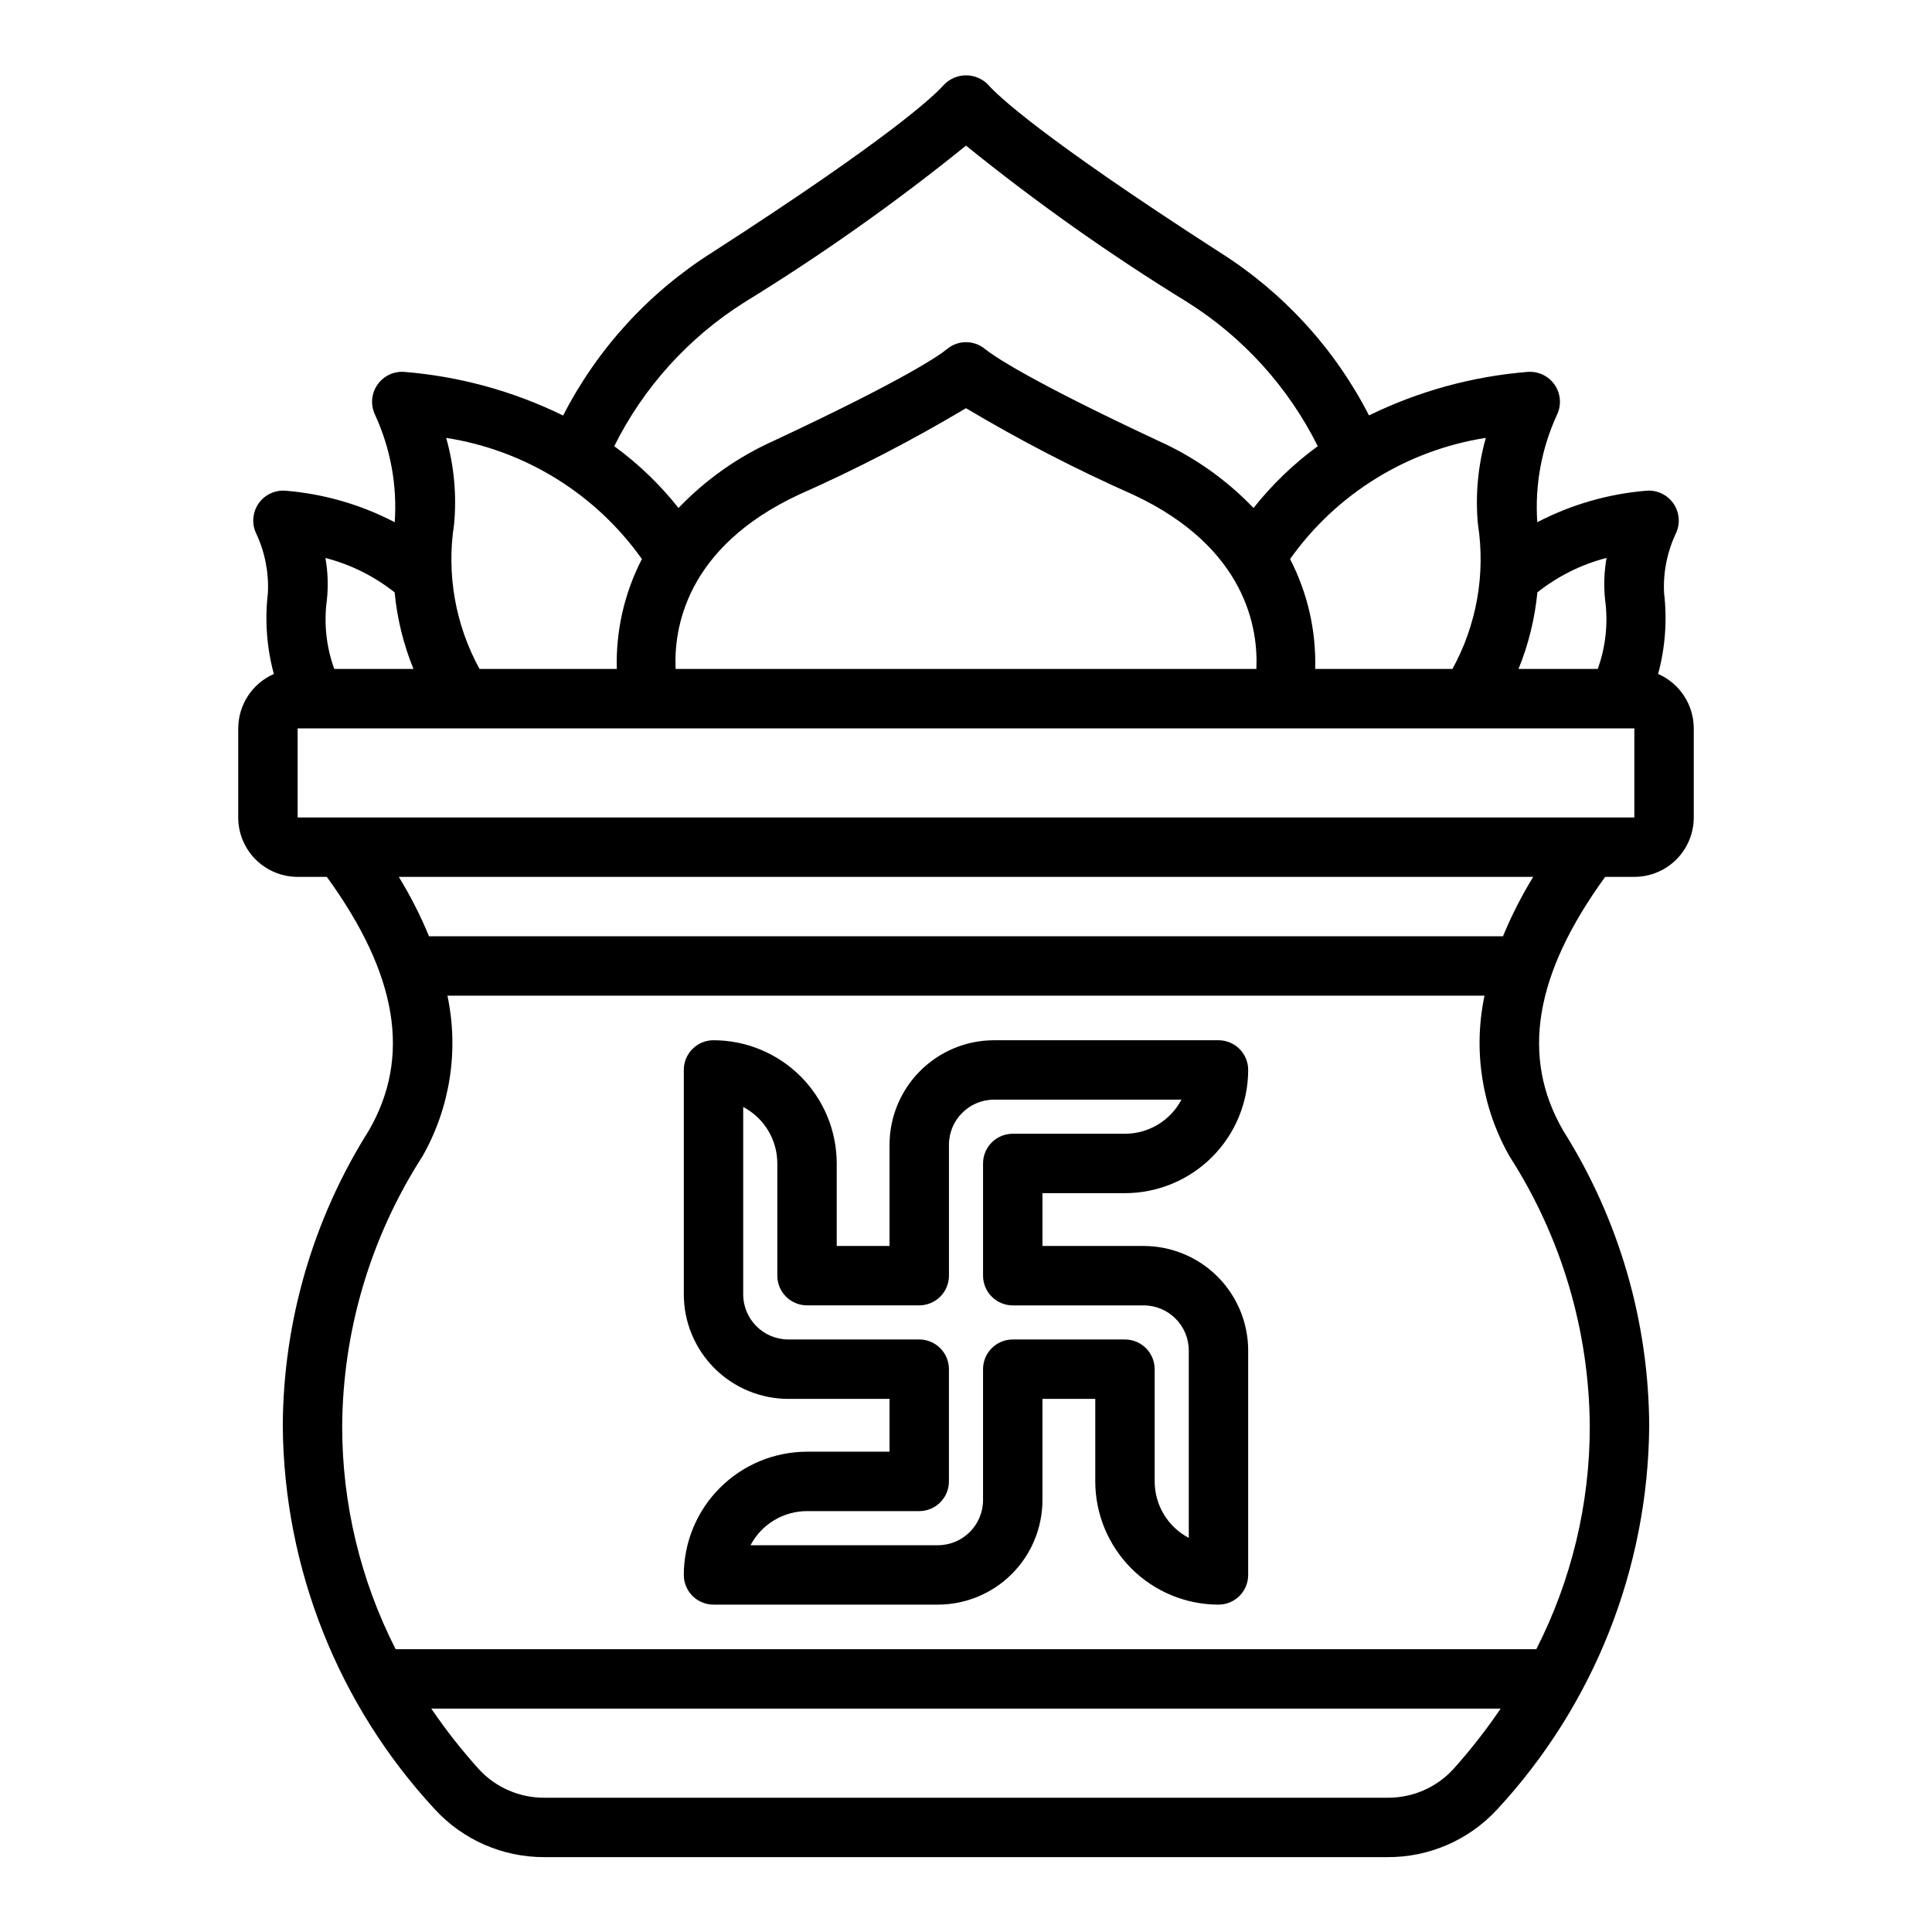
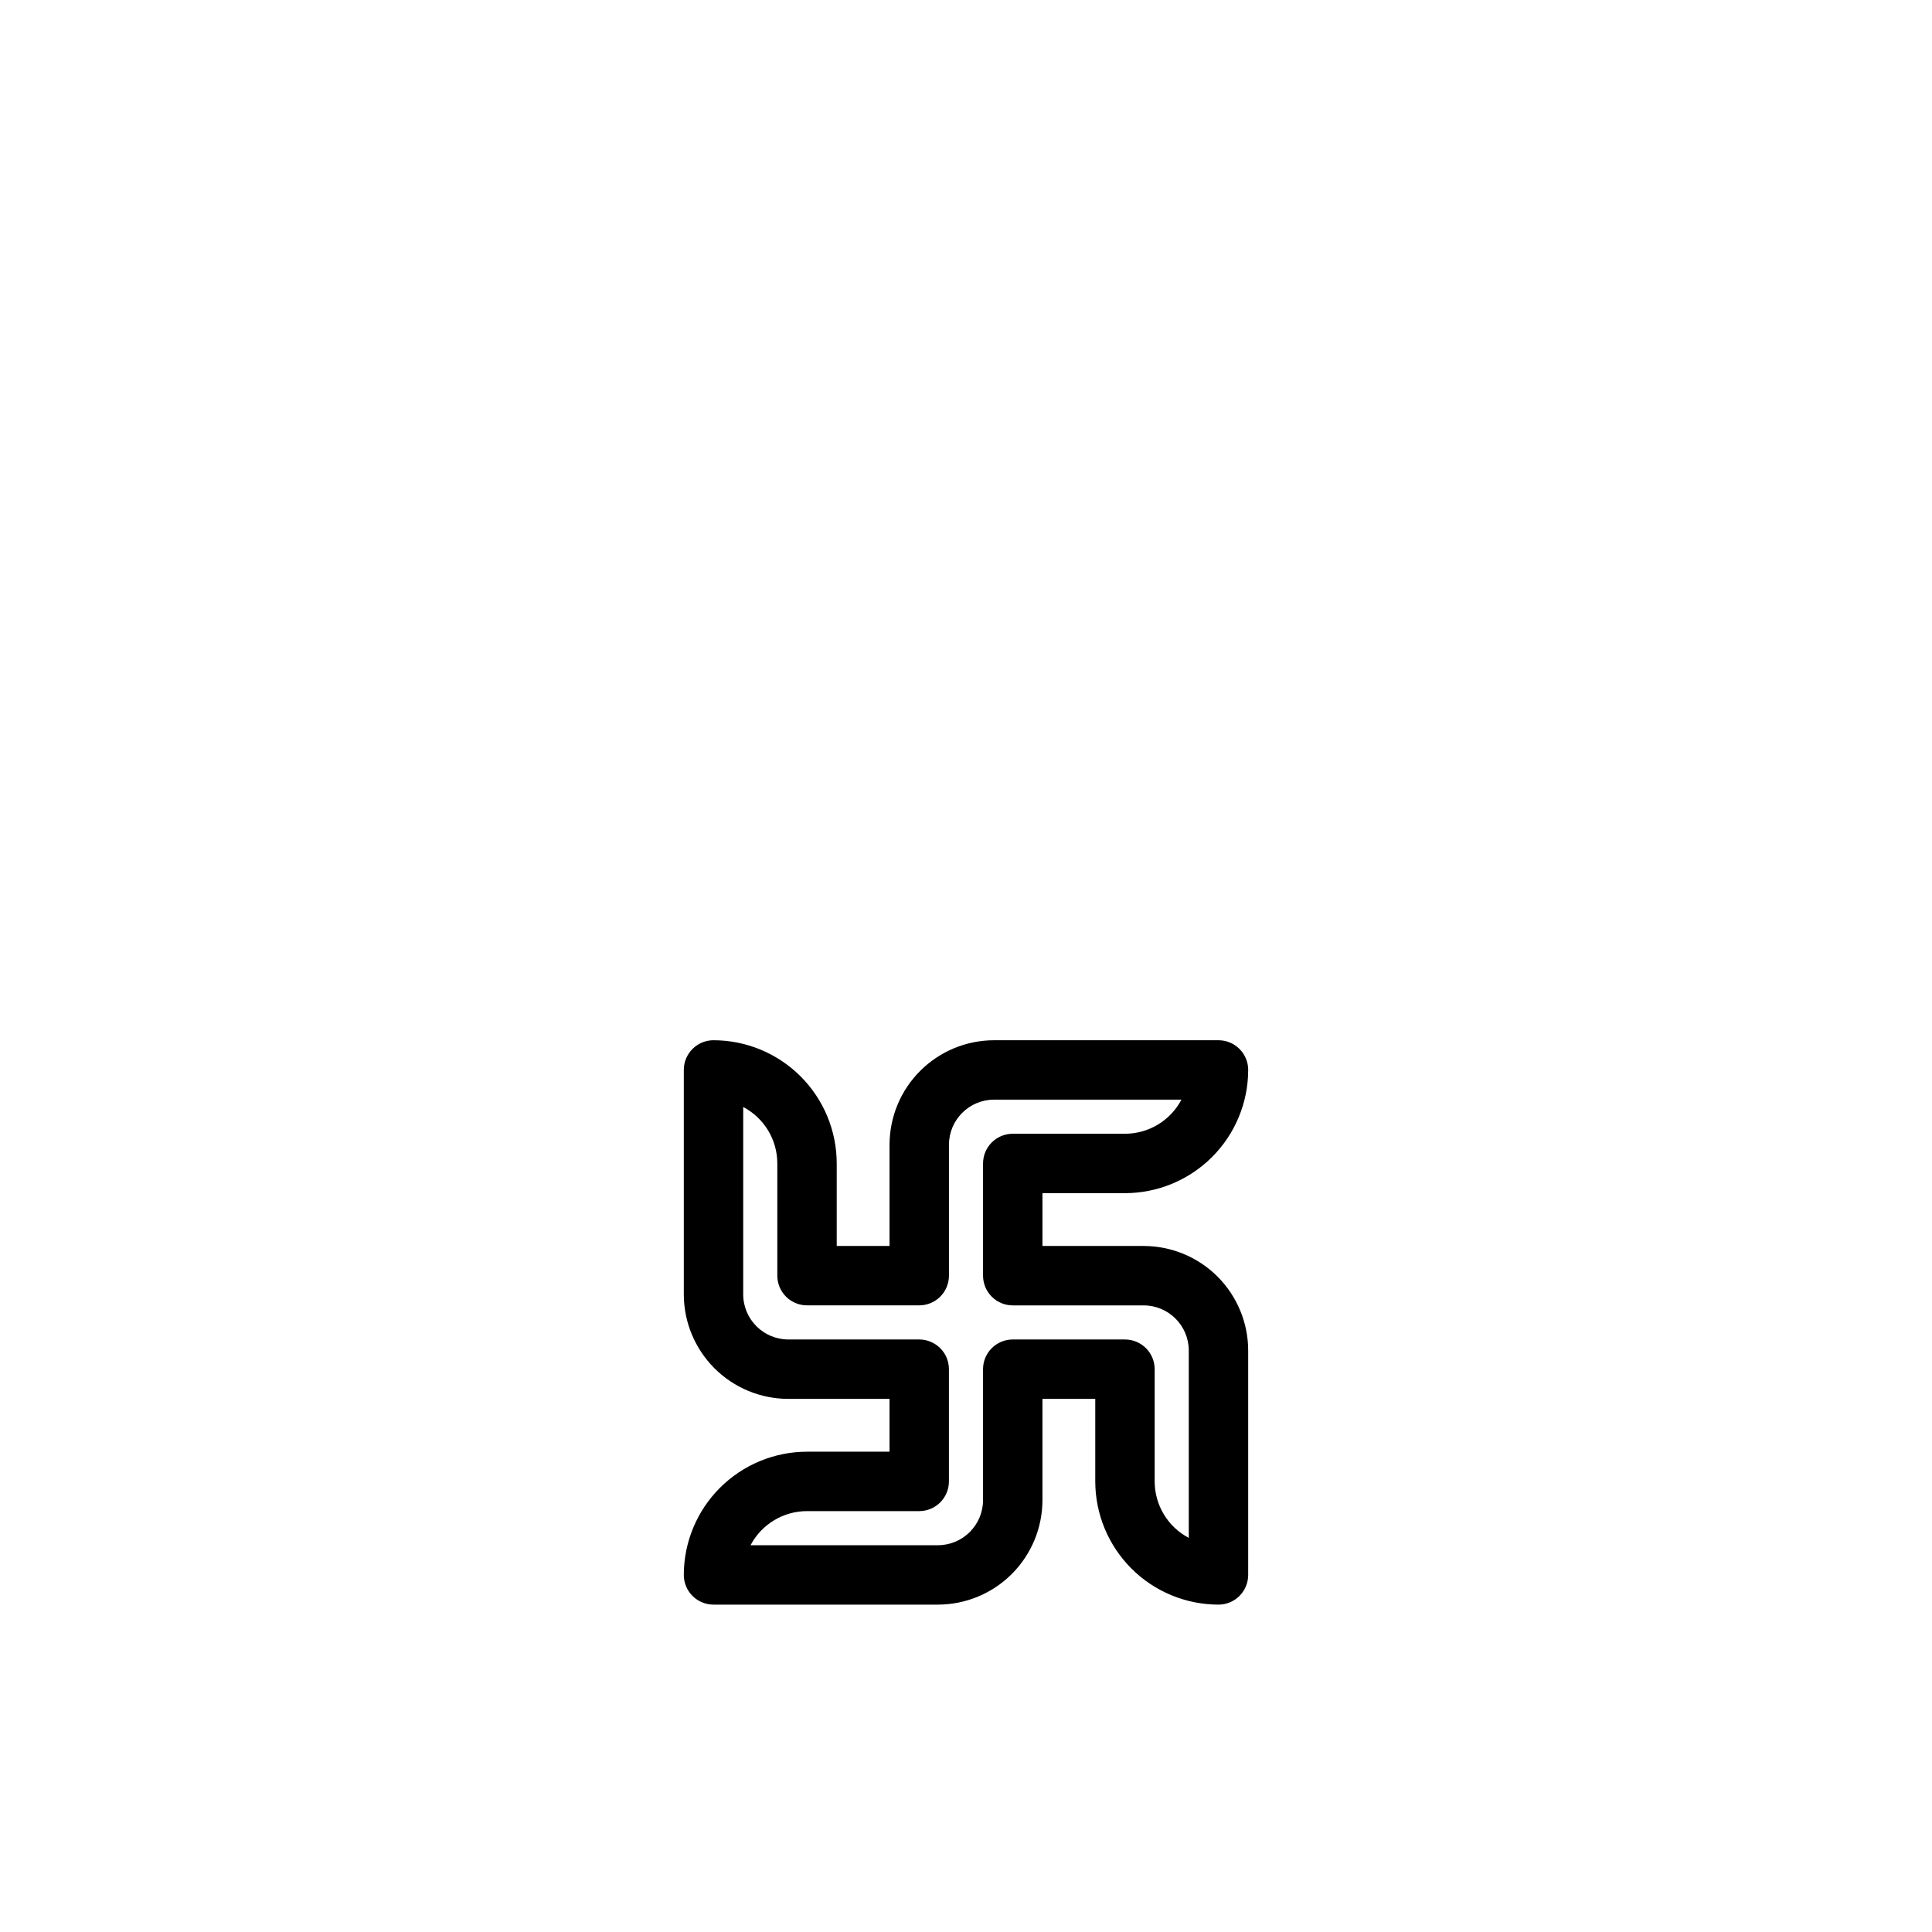
<svg xmlns="http://www.w3.org/2000/svg" fill="#000000" width="800px" height="800px" version="1.1" viewBox="144 144 512 512">
  <g>
-     <path d="m207.13 337.02v23.617-0.004c0 4.176 1.66 8.184 4.613 11.133 2.953 2.953 6.957 4.613 11.133 4.613h7.731c18.742 25.805 22.449 47.75 11.098 67.289-14.777 23.465-22.668 50.613-22.766 78.344 0.324 37.66 14.695 73.848 40.297 101.47 7.461 8.113 17.992 12.715 29.016 12.676h223.53c11.023 0.039 21.555-4.562 29.016-12.676 25.59-27.629 39.945-63.812 40.258-101.47-0.094-27.734-7.984-54.879-22.766-78.344-11.352-19.539-7.644-41.484 11.098-67.289h7.731c4.176 0 8.184-1.66 11.133-4.613 2.953-2.949 4.613-6.957 4.613-11.133v-23.613c-0.004-3.062-0.898-6.055-2.578-8.613-1.676-2.562-4.062-4.578-6.867-5.801 1.891-6.996 2.426-14.293 1.574-21.492-0.262-5.398 0.801-10.781 3.094-15.68 1.246-2.559 1.031-5.59-0.57-7.941-1.602-2.356-4.34-3.672-7.176-3.449-10.109 0.824-19.953 3.664-28.945 8.352-0.676-9.781 1.117-19.574 5.219-28.48 1.227-2.559 1-5.578-0.602-7.922-1.602-2.344-4.332-3.652-7.16-3.438-14.617 1.18-28.883 5.09-42.055 11.531-9.059-17.664-22.691-32.574-39.477-43.176-47.863-30.844-59.102-41.785-61.402-44.406-1.535-1.621-3.672-2.539-5.902-2.539-2.234 0-4.367 0.918-5.906 2.539-2.305 2.621-13.547 13.562-61.402 44.406-16.785 10.609-30.422 25.531-39.477 43.207-13.18-6.457-27.457-10.379-42.086-11.562-2.824-0.215-5.551 1.094-7.152 3.43-1.602 2.34-1.836 5.356-0.617 7.914 4.106 8.91 5.902 18.711 5.231 28.496-8.996-4.688-18.836-7.527-28.945-8.352-2.828-0.223-5.562 1.082-7.164 3.422-1.605 2.34-1.836 5.356-0.609 7.914 2.305 4.914 3.367 10.32 3.102 15.742-0.852 7.199-0.316 14.496 1.578 21.492-2.805 1.227-5.188 3.242-6.859 5.797-1.676 2.559-2.57 5.551-2.574 8.609zm321.97 275.87c-4.461 4.828-10.746 7.559-17.32 7.523h-223.53c-6.57 0.035-12.855-2.695-17.316-7.523-4.574-5.07-8.797-10.445-12.637-16.09h283.39c-3.828 5.644-8.035 11.02-12.594 16.09zm36.211-90.875c0.004 20.523-4.852 40.754-14.172 59.039h-302.29c-9.32-18.285-14.176-38.516-14.168-59.039 0.156-25.379 7.527-50.191 21.254-71.543 7.348-12.91 9.711-28.066 6.644-42.602h274.83c-3.066 14.535-0.699 29.688 6.648 42.594 13.723 21.355 21.094 46.168 21.25 71.551zm-315.62-145.63h300.62c-3.082 5.027-5.762 10.293-8.008 15.742h-284.61c-2.246-5.449-4.922-10.715-8.004-15.742zm301.73-75.398c5.402-4.293 11.648-7.406 18.332-9.133-0.641 3.637-0.773 7.348-0.395 11.023 0.852 6.199 0.188 12.516-1.941 18.402h-20.996c2.644-6.484 4.328-13.32 5-20.293zm-13.66-40.949c-2.09 7.414-2.805 15.152-2.102 22.828 2.062 13.199-0.312 26.707-6.746 38.414h-36.375c0.277-10.113-2.012-20.137-6.652-29.125 12.246-17.27 30.957-28.855 51.875-32.117zm-196.55-35.883c20.469-12.574 40.109-26.457 58.789-41.562 18.68 15.105 38.316 28.988 58.785 41.562 14.746 9.309 26.656 22.48 34.434 38.086-6.387 4.668-12.113 10.18-17.02 16.383-7.172-7.496-15.727-13.535-25.191-17.785-35.227-16.461-44.082-22.828-45.988-24.355-2.91-2.406-7.117-2.406-10.027 0-1.883 1.574-10.762 7.871-45.988 24.355-9.465 4.25-18.02 10.289-25.191 17.785-4.91-6.207-10.641-11.715-17.035-16.383 7.781-15.605 19.688-28.777 34.434-38.086zm135.74 97.125h-153.9c-0.504-10.359 2.449-32.078 32.605-46.168 15.227-6.746 30.035-14.406 44.344-22.934 14.305 8.527 29.113 16.188 44.34 22.934 30.16 14.09 33.113 35.809 32.609 46.168zm-162.84-29.125c-4.641 8.988-6.93 19.012-6.652 29.125h-36.375c-6.43-11.703-8.797-25.211-6.738-38.406 0.703-7.676-0.012-15.414-2.102-22.828 20.914 3.262 39.621 14.844 51.867 32.109zm-65.535 8.848h0.004c0.672 6.965 2.356 13.797 4.996 20.277h-20.992c-2.129-5.883-2.797-12.191-1.945-18.387 0.379-3.676 0.246-7.383-0.395-11.023 6.684 1.723 12.926 4.828 18.336 9.117zm-25.699 36.023h354.24v23.617l-354.24-0.004z" />
    <path d="m442.13 460.2c8.656-0.012 16.957-3.453 23.078-9.574 6.121-6.121 9.566-14.422 9.574-23.078 0-2.09-0.828-4.09-2.305-5.566-1.477-1.477-3.477-2.305-5.566-2.305h-59.48c-7.344 0.008-14.383 2.93-19.574 8.121-5.195 5.195-8.113 12.234-8.121 19.578v26.82h-13.996v-21.867c-0.008-8.656-3.453-16.957-9.574-23.078-6.121-6.121-14.422-9.566-23.078-9.574-4.348 0-7.871 3.523-7.871 7.871v59.48c0.008 7.344 2.93 14.383 8.121 19.578 5.195 5.191 12.238 8.109 19.578 8.117h26.82v13.996h-21.867c-8.656 0.008-16.957 3.453-23.078 9.574-6.121 6.121-9.562 14.422-9.574 23.078 0 2.086 0.828 4.09 2.305 5.566 1.477 1.477 3.481 2.305 5.566 2.305h59.48c7.344-0.008 14.387-2.93 19.578-8.121 5.191-5.195 8.109-12.234 8.117-19.578v-26.82h13.996v21.867c0.012 8.656 3.453 16.957 9.574 23.078 6.121 6.121 14.422 9.566 23.078 9.574 2.09 0 4.09-0.828 5.566-2.305 1.477-1.477 2.305-3.481 2.305-5.566v-59.48c-0.008-7.344-2.93-14.383-8.121-19.578-5.195-5.191-12.234-8.109-19.578-8.117h-26.82v-13.996zm-29.742 29.742h34.695c6.598 0.008 11.945 5.352 11.957 11.949v49.664c-2.727-1.434-5.008-3.586-6.602-6.219-1.594-2.637-2.434-5.66-2.438-8.738v-29.75c0-2.086-0.828-4.09-2.305-5.566-1.477-1.473-3.477-2.305-5.566-2.305h-29.738c-4.348 0-7.875 3.523-7.875 7.871v34.695c-0.008 6.598-5.352 11.941-11.949 11.957h-49.664c1.434-2.727 3.586-5.008 6.223-6.602 2.633-1.594 5.656-2.434 8.734-2.438h29.742c2.086 0 4.09-0.828 5.566-2.305 1.477-1.477 2.305-3.477 2.305-5.566v-29.742c0-2.086-0.828-4.09-2.305-5.566-1.477-1.473-3.481-2.305-5.566-2.305h-34.688c-6.594-0.008-11.941-5.352-11.957-11.949v-49.664c2.727 1.434 5.008 3.586 6.602 6.219 1.594 2.637 2.434 5.66 2.438 8.738v29.742-0.004c0 2.09 0.828 4.094 2.305 5.566 1.477 1.477 3.481 2.309 5.566 2.309h29.742c2.086 0 4.09-0.832 5.566-2.309 1.477-1.473 2.305-3.477 2.305-5.566v-34.684c0.008-6.598 5.352-11.941 11.949-11.957h49.664c-1.434 2.727-3.586 5.008-6.219 6.602-2.637 1.594-5.656 2.434-8.738 2.438h-29.746c-4.348 0-7.875 3.523-7.875 7.871v29.742-0.004c0 2.09 0.832 4.094 2.309 5.566 1.477 1.477 3.477 2.309 5.566 2.309z" />
  </g>
</svg>